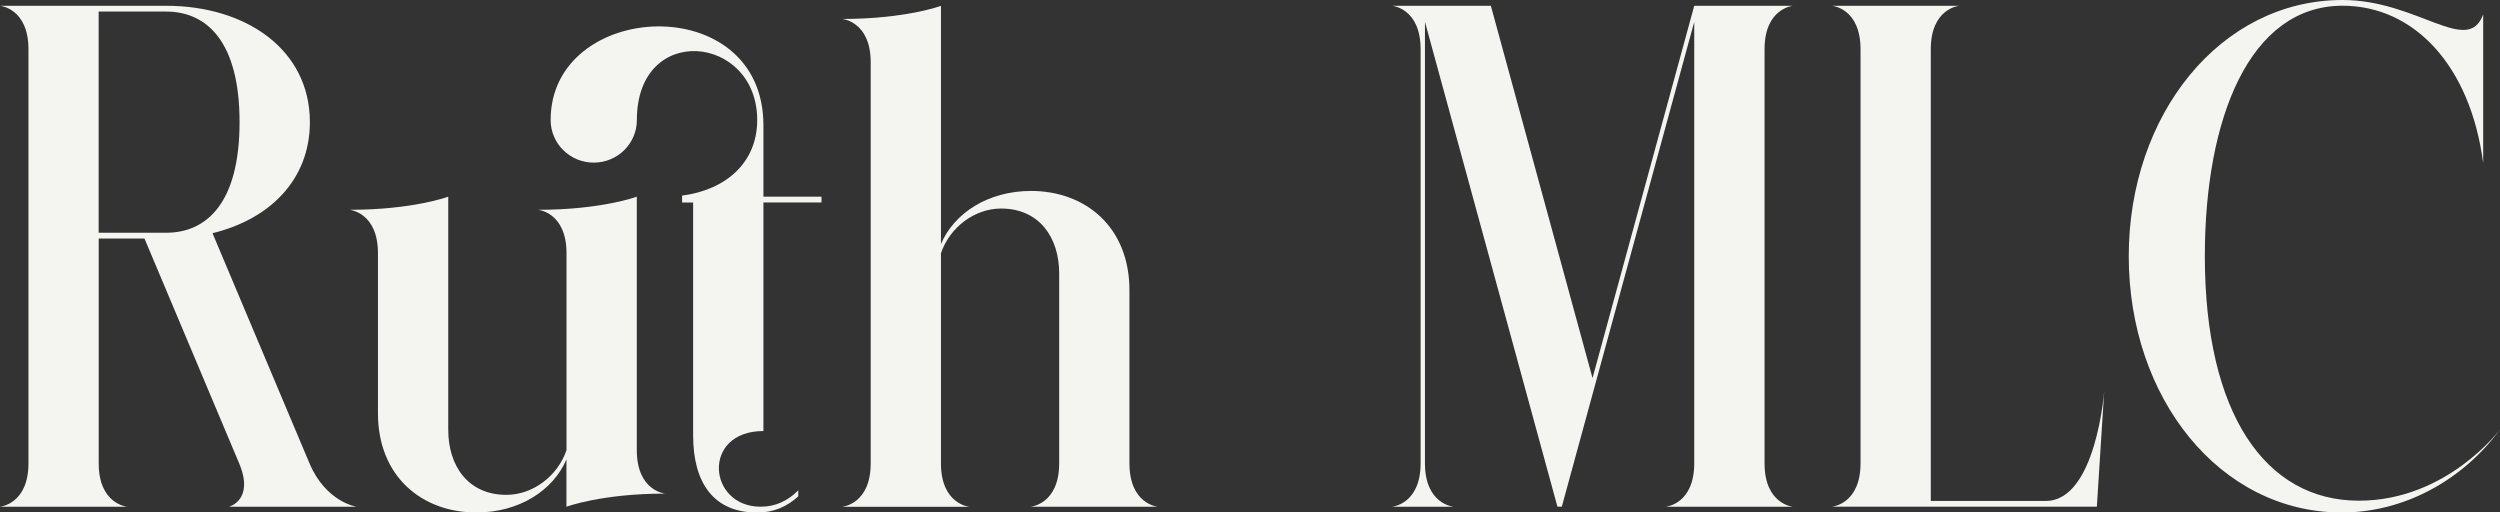
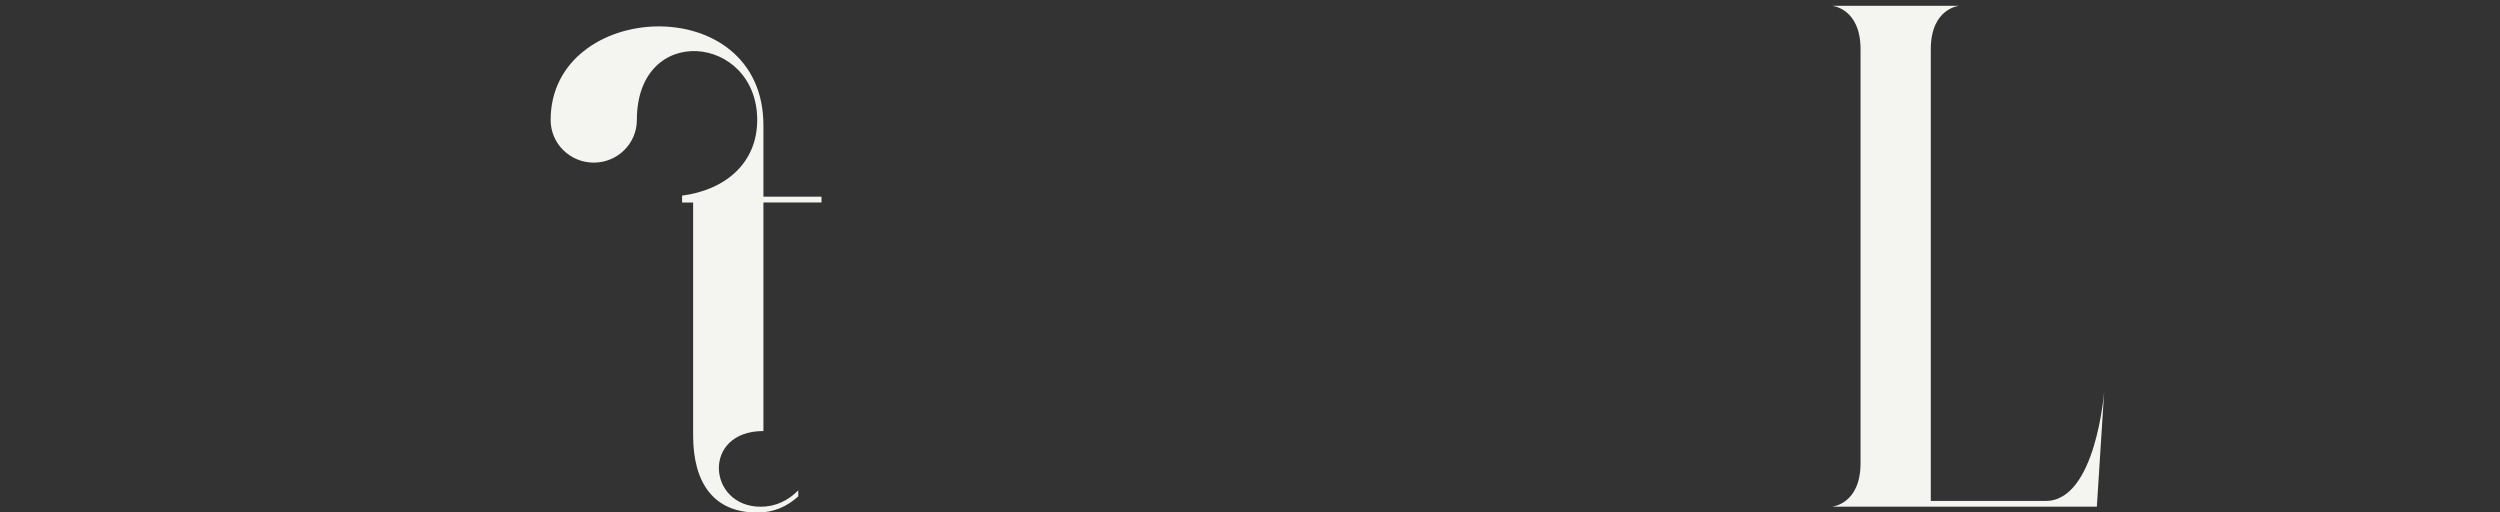
<svg xmlns="http://www.w3.org/2000/svg" width="200" height="41" viewBox="0 0 200 41" fill="none">
  <rect x="0" y="0" width="200" height="41" fill="#333333" stroke="none" />
  <g clip-path="url(#clip0_24027_246)">
-     <path d="M28.489 40.537H18.321C18.321 40.537 20.371 40.008 19.131 37.064L11.558 19.083H7.897V37.064C7.897 40.342 10.169 40.537 10.169 40.537H0C0 40.537 2.277 40.342 2.277 37.064V3.936C2.277 0.658 0 0.463 0 0.463H13.299C19.647 0.463 24.79 3.941 24.79 9.77C24.79 14.412 21.529 17.561 16.999 18.654L24.756 37.059C26.058 40.151 28.494 40.532 28.494 40.532L28.489 40.537ZM19.165 9.77C19.165 3.316 16.536 0.925 13.294 0.925H7.892V18.62H13.294C16.536 18.62 19.165 16.23 19.165 9.775V9.77Z" fill="#F4F5F0" />
-     <path d="M45.315 40.537V36.754C44.254 39.235 41.533 41 38.103 41C33.791 41 30.236 38.152 30.236 33.057V20.257C30.236 16.979 27.964 16.784 27.964 16.784C33.048 16.784 35.86 15.734 35.86 15.734V34.392C35.86 37.264 37.442 39.588 40.51 39.588C42.623 39.588 44.615 38.09 45.32 36.014V20.257C45.32 16.979 43.048 16.784 43.048 16.784C48.132 16.784 50.944 15.734 50.944 15.734V36.014C50.944 39.292 53.216 39.488 53.216 39.488C48.132 39.488 45.32 40.537 45.32 40.537H45.315Z" fill="#F4F5F0" />
    <path d="M60.847 40.537C62.058 40.537 63.038 40.055 63.862 39.225V39.707C62.965 40.528 61.894 41.005 60.573 41.005C57.109 41.005 55.45 38.657 55.45 34.827V16.201H54.567V15.648C58.045 15.195 60.577 13.034 60.577 9.599C60.577 2.767 50.949 1.746 50.949 9.599C50.949 11.483 49.406 13.01 47.5 13.01C45.595 13.01 44.051 11.483 44.051 9.599C44.051 -0 61.074 -0.907 61.074 10.028V15.734H65.72V16.197H61.074V34.483C56.111 34.483 56.612 40.537 60.847 40.537Z" fill="#F4F5F0" />
-     <path d="M92.627 40.537H82.458C82.458 40.537 84.735 40.342 84.735 37.064V21.879C84.735 19.007 83.153 16.683 80.085 16.683C77.972 16.683 75.98 18.181 75.276 20.257V37.069C75.276 40.346 77.548 40.542 77.548 40.542H67.379C67.379 40.542 69.656 40.346 69.656 37.069V4.985C69.656 1.708 67.379 1.517 67.379 1.517C72.463 1.517 75.276 0.468 75.276 0.468V19.522C76.337 17.036 79.058 15.276 82.487 15.276C86.8 15.276 90.355 18.124 90.355 23.219V37.069C90.355 40.346 92.632 40.542 92.632 40.542L92.627 40.537Z" fill="#F4F5F0" />
-     <path d="M143.436 40.537H133.267C133.267 40.537 135.539 40.342 135.539 37.064V1.751L127.58 30.891L124.946 40.532H124.594L113.996 1.746V37.064C113.996 40.342 116.273 40.537 116.273 40.537H111.372C111.372 40.537 113.649 40.342 113.649 37.064V3.936C113.649 0.658 111.372 0.463 111.372 0.463H119.269L127.402 30.247L135.539 0.463H143.436C143.436 0.463 141.164 0.658 141.164 3.936V37.069C141.164 40.346 143.436 40.542 143.441 40.542L143.436 40.537Z" fill="#F4F5F0" />
    <path d="M168.337 31.277L167.748 40.532H146.567C146.567 40.532 148.843 40.337 148.843 37.059V3.936C148.843 0.658 146.567 0.463 146.567 0.463H156.735C156.735 0.463 154.463 0.658 154.463 3.936V40.074H163.667C167.685 40.074 168.337 31.282 168.337 31.282V31.277Z" fill="#F4F5F0" />
-     <path d="M200 34.364C196.985 38.443 192.301 41 187.347 41C177.56 41 170.3 31.821 170.3 20.5C170.3 9.179 177.618 0 187.405 0C193.406 0 197.434 4.513 198.654 1.15V13.048C197.632 5.229 193.112 0.458 187.405 0.458C179.986 0.458 176.387 9.427 176.387 20.495C176.387 33.066 181.211 40.055 188.712 40.055C195.765 40.055 200 34.359 200 34.359V34.364Z" fill="#F4F5F0" />
  </g>
  <defs>
    <clipPath id="clip0_24027_246">
      <rect width="200" height="41" fill="white" />
    </clipPath>
  </defs>
</svg>